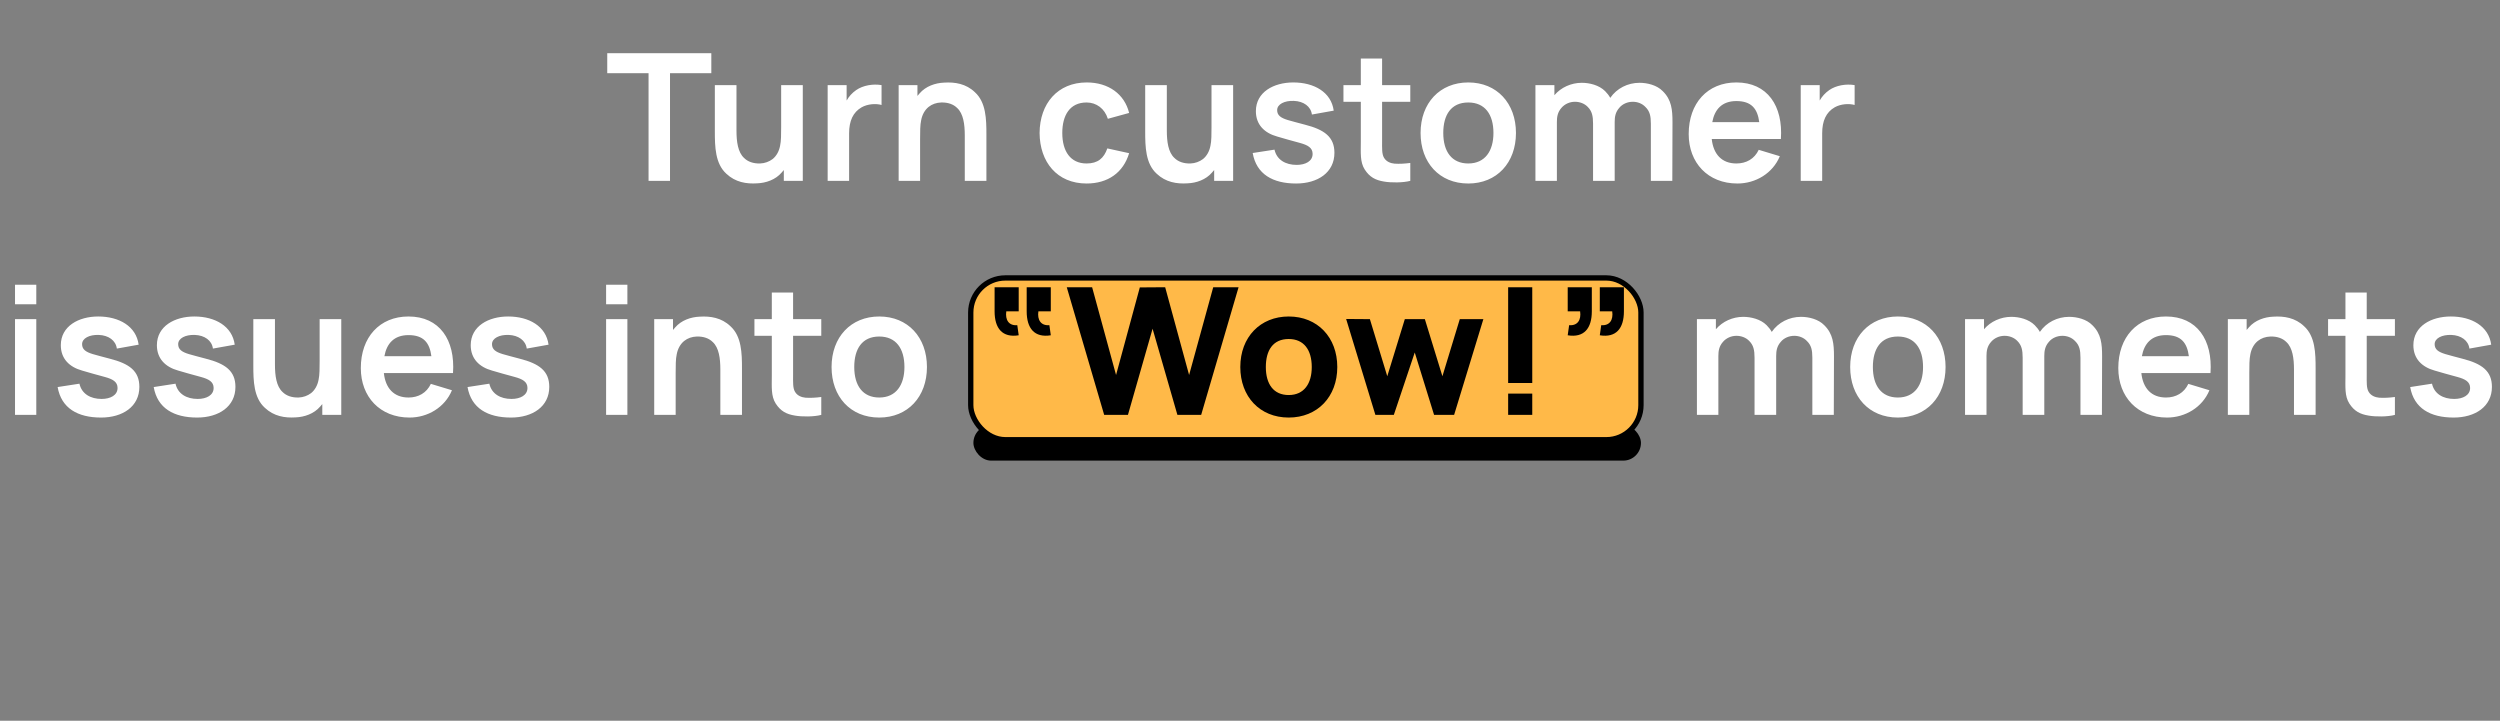
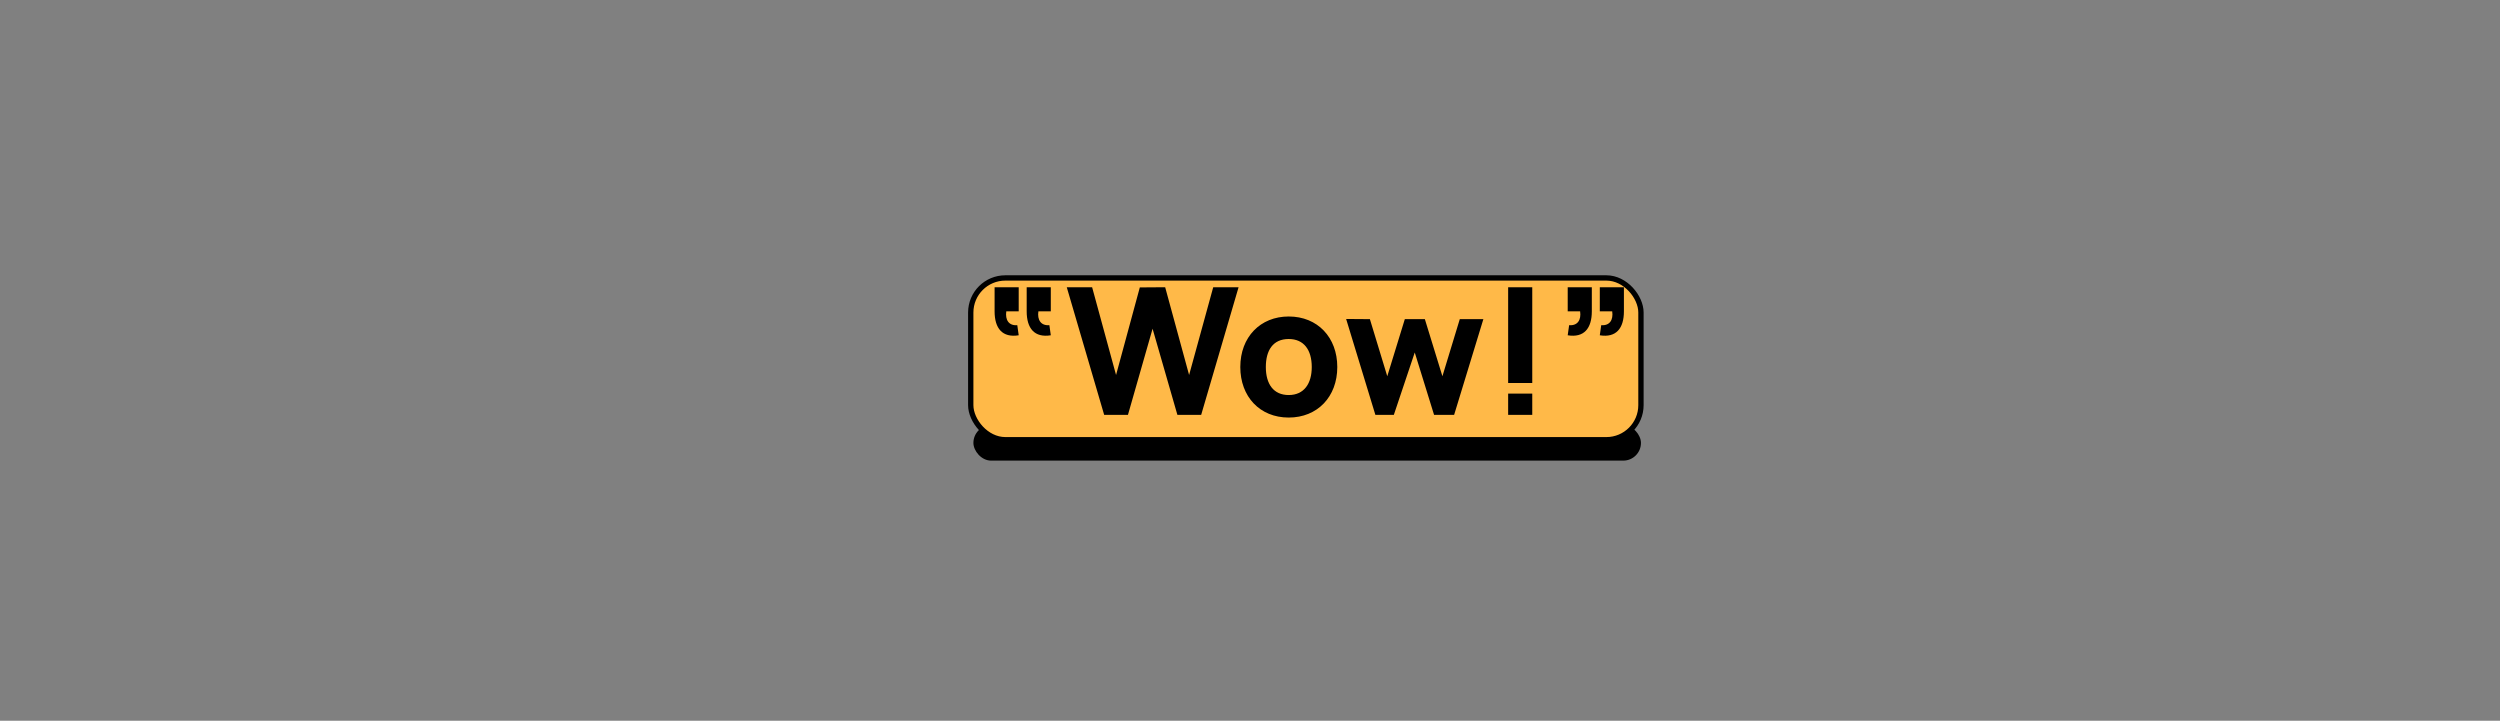
<svg xmlns="http://www.w3.org/2000/svg" width="940" height="271" viewBox="0 0 940 271" fill="none">
  <rect x="0" y="0" width="940" height="271" fill="#808080" stroke="none" />
  <rect x="366" y="159.872" width="251" height="13.323" rx="6.661" fill="black" />
  <rect x="365" y="104.507" width="252" height="60.832" rx="13" fill="#FFB948" stroke="black" stroke-width="2" />
-   <path d="M267.456 20V27.533H251.923V68H243.856V27.533H228.323V20H267.456ZM293.715 32H301.848V68H294.715V63.933C294.448 64.2 294.181 64.533 293.915 64.867C291.581 67.6 287.981 68.8 284.715 68.933C280.648 69.2 276.515 68.533 273.115 65.333C268.915 61.533 268.781 55.2 268.781 49.4V32H276.915V49.067C276.915 53.267 277.448 57.267 279.781 59.4C281.181 60.8 283.248 61.533 285.781 61.467C287.581 61.4 289.181 60.8 290.515 59.8C291.915 58.667 292.915 56.933 293.315 54.8C293.715 53.067 293.715 50.267 293.715 47.733V47.667V32ZM321.931 33.867C324.531 32.067 328.265 31.467 331.465 32V39.467C329.331 38.867 326.265 39.067 323.998 40.333C320.731 42.2 319.265 45.467 319.265 50.133V68H311.198V32H318.331V37.8C319.198 36.267 320.398 34.933 321.931 33.867ZM366.556 34.667C370.756 38.467 370.89 44.8 370.89 50.6V68H362.756V50.933C362.756 46.733 362.223 42.733 359.89 40.6C358.49 39.2 356.423 38.467 353.89 38.533C352.09 38.6 350.49 39.133 349.156 40.2C347.756 41.333 346.756 43.067 346.356 45.2C345.956 46.933 345.956 49.667 345.956 52.267V52.333V68H337.89V32H344.956V36.067C345.223 35.8 345.49 35.467 345.756 35.133C348.09 32.4 351.69 31.2 354.956 31.067C359.023 30.8 363.223 31.467 366.556 34.667ZM424.552 42.467L416.552 44.667C415.352 40.8 412.219 38.533 408.552 38.533C402.219 38.533 399.419 43.4 399.419 50C399.419 56.867 402.485 61.467 408.552 61.467C412.819 61.467 415.085 59.467 416.352 55.8L424.552 57.6C422.352 64.933 416.552 69 408.552 69C397.419 69 390.952 60.867 390.885 50C390.952 38.933 397.685 31 408.619 31C416.819 31 422.819 35.4 424.552 42.467ZM455.527 32H463.66V68H456.527V63.933C456.26 64.2 455.994 64.533 455.727 64.867C453.394 67.6 449.794 68.8 446.527 68.933C442.46 69.2 438.327 68.533 434.927 65.333C430.727 61.533 430.594 55.2 430.594 49.4V32H438.727V49.067C438.727 53.267 439.26 57.267 441.594 59.4C442.994 60.8 445.06 61.533 447.594 61.467C449.394 61.4 450.994 60.8 452.327 59.8C453.727 58.667 454.727 56.933 455.127 54.8C455.527 53.067 455.527 50.267 455.527 47.733V47.667V32ZM501.477 41.6L493.277 43.067C492.877 40 490.144 38.067 486.477 37.933C482.944 37.8 480.21 39.2 480.21 41.4C480.21 43.4 481.61 44.333 484.21 45.133C486.01 45.667 487.877 46.133 490.61 46.867C497.944 48.733 501.744 51.467 501.744 57.467C501.744 64.867 495.477 69 487.344 69C478.61 69 472.41 65.533 471.01 57.533L479.21 56.267C480.077 60.133 483.41 62 487.544 62C490.877 62 493.544 60.6 493.544 57.867C493.544 55.533 491.677 54.533 488.744 53.733C485.61 52.867 482.81 52.133 480.21 51.333C475.41 50 472.21 46.867 472.21 41.8C472.21 34.6 478.944 31 486.277 31C494.144 31 500.544 34.667 501.477 41.6ZM519.669 38.267V52.867C519.669 55.667 519.535 57.933 520.402 59.333C521.269 60.8 522.869 61.4 524.335 61.533C526.135 61.667 528.335 61.533 530.269 61.267V68C527.535 68.733 523.002 68.733 520.402 68.267C517.135 67.733 515.002 66.6 513.135 63.733C511.335 60.933 511.669 57.4 511.669 53.267V38.267H505.135V32H511.669V22H519.669V32H530.269V38.267H519.669ZM552.069 69C541.202 69 534.135 61.133 534.135 50C534.135 38.733 541.402 31 552.069 31C562.869 31 570.002 38.867 570.002 50C570.002 61.2 562.802 69 552.069 69ZM561.535 50C561.535 43 558.335 38.533 552.069 38.533C545.602 38.533 542.669 43.2 542.669 50C542.669 57 545.869 61.467 552.069 61.467C558.402 61.467 561.535 56.733 561.535 50ZM625.19 34.267C628.523 37.533 628.856 41.267 628.856 46L628.79 68H620.723V46.533C620.723 43.6 620.323 41.8 618.656 40.2C617.456 38.933 615.723 38.267 613.923 38.267C611.99 38.267 610.056 39.067 608.856 40.533C607.39 42.2 607.123 43.933 607.123 45.867V46V68H598.99V46.533C598.99 43.6 598.59 41.8 596.99 40.2C595.79 38.933 593.99 38.267 592.19 38.267C590.256 38.267 588.39 39.067 587.123 40.533C585.656 42.2 585.39 43.933 585.39 45.867V68H577.323V32H584.456V35.8C586.923 32.867 590.79 31.133 594.723 31.133C597.656 31.133 601.256 32 603.523 34.267C604.323 35.067 604.99 35.933 605.456 36.8C607.923 33.2 612.056 31.133 616.456 31.133C619.39 31.133 622.99 32 625.19 34.267ZM643.615 52.267C644.215 57.933 647.348 61.467 652.881 61.467C656.615 61.467 659.681 59.733 661.281 56.333L669.215 58.733C666.548 65.2 660.081 69 653.281 69C642.148 69 634.948 61.2 634.948 50.4C634.948 38.8 642.015 31 652.881 31C664.548 31 670.481 39.8 669.615 52.267H643.615ZM652.881 38C647.415 38 644.681 41.2 643.815 45.933H661.481C660.815 40.867 658.548 38 652.881 38ZM687.806 33.867C690.406 32.067 694.14 31.467 697.34 32V39.467C695.206 38.867 692.14 39.067 689.873 40.333C686.606 42.2 685.14 45.467 685.14 50.133V68H677.073V32H684.206V37.8C685.073 36.267 686.273 34.933 687.806 33.867ZM5.646 107.067H13.646V114.4H5.646V107.067ZM5.646 120H13.646V156H5.646V120ZM52.133 129.6L43.933 131.067C43.533 128 40.8 126.067 37.133 125.933C33.6 125.8 30.867 127.2 30.867 129.4C30.867 131.4 32.267 132.333 34.867 133.133C36.667 133.667 38.533 134.133 41.267 134.867C48.6 136.733 52.4 139.467 52.4 145.467C52.4 152.867 46.133 157 38 157C29.267 157 23.067 153.533 21.667 145.533L29.867 144.267C30.733 148.133 34.067 150 38.2 150C41.533 150 44.2 148.6 44.2 145.867C44.2 143.533 42.333 142.533 39.4 141.733C36.267 140.867 33.467 140.133 30.867 139.333C26.067 138 22.867 134.867 22.867 129.8C22.867 122.6 29.6 119 36.933 119C44.8 119 51.2 122.667 52.133 129.6ZM88.258 129.6L80.058 131.067C79.658 128 76.925 126.067 73.258 125.933C69.725 125.8 66.992 127.2 66.992 129.4C66.992 131.4 68.392 132.333 70.992 133.133C72.792 133.667 74.658 134.133 77.392 134.867C84.725 136.733 88.525 139.467 88.525 145.467C88.525 152.867 82.258 157 74.125 157C65.392 157 59.192 153.533 57.792 145.533L65.992 144.267C66.858 148.133 70.192 150 74.325 150C77.658 150 80.325 148.6 80.325 145.867C80.325 143.533 78.458 142.533 75.525 141.733C72.392 140.867 69.592 140.133 66.992 139.333C62.192 138 58.992 134.867 58.992 129.8C58.992 122.6 65.725 119 73.058 119C80.925 119 87.325 122.667 88.258 129.6ZM120.183 120H128.317V156H121.183V151.933C120.917 152.2 120.65 152.533 120.383 152.867C118.05 155.6 114.45 156.8 111.183 156.933C107.117 157.2 102.983 156.533 99.583 153.333C95.383 149.533 95.25 143.2 95.25 137.4V120H103.383V137.067C103.383 141.267 103.917 145.267 106.25 147.4C107.65 148.8 109.717 149.533 112.25 149.467C114.05 149.4 115.65 148.8 116.983 147.8C118.383 146.667 119.383 144.933 119.783 142.8C120.183 141.067 120.183 138.267 120.183 135.733V135.667V120ZM144.333 140.267C144.933 145.933 148.067 149.467 153.6 149.467C157.333 149.467 160.4 147.733 162 144.333L169.933 146.733C167.267 153.2 160.8 157 154 157C142.867 157 135.667 149.2 135.667 138.4C135.667 126.8 142.733 119 153.6 119C165.267 119 171.2 127.8 170.333 140.267H144.333ZM153.6 126C148.133 126 145.4 129.2 144.533 133.933H162.2C161.533 128.867 159.267 126 153.6 126ZM206.258 129.6L198.058 131.067C197.658 128 194.925 126.067 191.258 125.933C187.725 125.8 184.992 127.2 184.992 129.4C184.992 131.4 186.392 132.333 188.992 133.133C190.792 133.667 192.658 134.133 195.392 134.867C202.725 136.733 206.525 139.467 206.525 145.467C206.525 152.867 200.258 157 192.125 157C183.392 157 177.192 153.533 175.792 145.533L183.992 144.267C184.858 148.133 188.192 150 192.325 150C195.658 150 198.325 148.6 198.325 145.867C198.325 143.533 196.458 142.533 193.525 141.733C190.392 140.867 187.592 140.133 184.992 139.333C180.192 138 176.992 134.867 176.992 129.8C176.992 122.6 183.725 119 191.058 119C198.925 119 205.325 122.667 206.258 129.6ZM227.896 107.067H235.896V114.4H227.896V107.067ZM227.896 120H235.896V156H227.896V120ZM274.65 122.667C278.85 126.467 278.983 132.8 278.983 138.6V156H270.85V138.933C270.85 134.733 270.317 130.733 267.983 128.6C266.583 127.2 264.517 126.467 261.983 126.533C260.183 126.6 258.583 127.133 257.25 128.2C255.85 129.333 254.85 131.067 254.45 133.2C254.05 134.933 254.05 137.667 254.05 140.267V140.333V156H245.983V120H253.05V124.067C253.317 123.8 253.583 123.467 253.85 123.133C256.183 120.4 259.783 119.2 263.05 119.067C267.117 118.8 271.317 119.467 274.65 122.667ZM298.2 126.267V140.867C298.2 143.667 298.067 145.933 298.933 147.333C299.8 148.8 301.4 149.4 302.867 149.533C304.667 149.667 306.867 149.533 308.8 149.267V156C306.067 156.733 301.533 156.733 298.933 156.267C295.667 155.733 293.533 154.6 291.667 151.733C289.867 148.933 290.2 145.4 290.2 141.267V126.267H283.667V120H290.2V110H298.2V120H308.8V126.267H298.2ZM330.6 157C319.733 157 312.667 149.133 312.667 138C312.667 126.733 319.933 119 330.6 119C341.4 119 348.533 126.867 348.533 138C348.533 149.2 341.333 157 330.6 157ZM340.067 138C340.067 131 336.867 126.533 330.6 126.533C324.133 126.533 321.2 131.2 321.2 138C321.2 145 324.4 149.467 330.6 149.467C336.933 149.467 340.067 144.733 340.067 138ZM685.908 122.267C689.242 125.533 689.575 129.267 689.575 134L689.508 156H681.442V134.533C681.442 131.6 681.042 129.8 679.375 128.2C678.175 126.933 676.442 126.267 674.642 126.267C672.708 126.267 670.775 127.067 669.575 128.533C668.108 130.2 667.842 131.933 667.842 133.867V134V156H659.708V134.533C659.708 131.6 659.308 129.8 657.708 128.2C656.508 126.933 654.708 126.267 652.908 126.267C650.975 126.267 649.108 127.067 647.842 128.533C646.375 130.2 646.108 131.933 646.108 133.867V156H638.042V120H645.175V123.8C647.642 120.867 651.508 119.133 655.442 119.133C658.375 119.133 661.975 120 664.242 122.267C665.042 123.067 665.708 123.933 666.175 124.8C668.642 121.2 672.775 119.133 677.175 119.133C680.108 119.133 683.708 120 685.908 122.267ZM713.6 157C702.733 157 695.667 149.133 695.667 138C695.667 126.733 702.933 119 713.6 119C724.4 119 731.533 126.867 731.533 138C731.533 149.2 724.333 157 713.6 157ZM723.067 138C723.067 131 719.867 126.533 713.6 126.533C707.133 126.533 704.2 131.2 704.2 138C704.2 145 707.4 149.467 713.6 149.467C719.933 149.467 723.067 144.733 723.067 138ZM786.721 122.267C790.054 125.533 790.388 129.267 790.388 134L790.321 156H782.254V134.533C782.254 131.6 781.854 129.8 780.188 128.2C778.988 126.933 777.254 126.267 775.454 126.267C773.521 126.267 771.588 127.067 770.388 128.533C768.921 130.2 768.654 131.933 768.654 133.867V134V156H760.521V134.533C760.521 131.6 760.121 129.8 758.521 128.2C757.321 126.933 755.521 126.267 753.721 126.267C751.788 126.267 749.921 127.067 748.654 128.533C747.188 130.2 746.921 131.933 746.921 133.867V156H738.854V120H745.988V123.8C748.454 120.867 752.321 119.133 756.254 119.133C759.188 119.133 762.788 120 765.054 122.267C765.854 123.067 766.521 123.933 766.988 124.8C769.454 121.2 773.588 119.133 777.988 119.133C780.921 119.133 784.521 120 786.721 122.267ZM805.146 140.267C805.746 145.933 808.879 149.467 814.413 149.467C818.146 149.467 821.213 147.733 822.813 144.333L830.746 146.733C828.079 153.2 821.613 157 814.813 157C803.679 157 796.479 149.2 796.479 138.4C796.479 126.8 803.546 119 814.413 119C826.079 119 832.013 127.8 831.146 140.267H805.146ZM814.413 126C808.946 126 806.213 129.2 805.346 133.933H823.013C822.346 128.867 820.079 126 814.413 126ZM866.338 122.667C870.538 126.467 870.671 132.8 870.671 138.6V156H862.538V138.933C862.538 134.733 862.004 130.733 859.671 128.6C858.271 127.2 856.204 126.467 853.671 126.533C851.871 126.6 850.271 127.133 848.938 128.2C847.538 129.333 846.538 131.067 846.138 133.2C845.738 134.933 845.738 137.667 845.738 140.267V140.333V156H837.671V120H844.738V124.067C845.004 123.8 845.271 123.467 845.538 123.133C847.871 120.4 851.471 119.2 854.738 119.067C858.804 118.8 863.004 119.467 866.338 122.667ZM889.888 126.267V140.867C889.888 143.667 889.754 145.933 890.621 147.333C891.488 148.8 893.088 149.4 894.554 149.533C896.354 149.667 898.554 149.533 900.488 149.267V156C897.754 156.733 893.221 156.733 890.621 156.267C887.354 155.733 885.221 154.6 883.354 151.733C881.554 148.933 881.888 145.4 881.888 141.267V126.267H875.354V120H881.888V110H889.888V120H900.488V126.267H889.888ZM936.696 129.6L928.496 131.067C928.096 128 925.363 126.067 921.696 125.933C918.163 125.8 915.429 127.2 915.429 129.4C915.429 131.4 916.829 132.333 919.429 133.133C921.229 133.667 923.096 134.133 925.829 134.867C933.163 136.733 936.963 139.467 936.963 145.467C936.963 152.867 930.696 157 922.563 157C913.829 157 907.629 153.533 906.229 145.533L914.429 144.267C915.296 148.133 918.629 150 922.763 150C926.096 150 928.763 148.6 928.763 145.867C928.763 143.533 926.896 142.533 923.963 141.733C920.829 140.867 918.029 140.133 915.429 139.333C910.629 138 907.429 134.867 907.429 129.8C907.429 122.6 914.163 119 921.496 119C929.363 119 935.763 122.667 936.696 129.6Z" fill="white" />
  <path d="M373.967 117.067V108H383.033V117.067H378.367C377.9 120.267 379.3 122.533 382.5 122.267L383.033 126.067C376.9 127.067 373.967 123.467 373.967 117.067ZM386.033 117.067V108H395.1V117.067H390.433C389.967 120.267 391.367 122.533 394.567 122.267L395.1 126.067C388.967 127.067 386.033 123.467 386.033 117.067ZM456.171 108H465.704L451.638 156H442.704L433.371 123.6L424.104 156H415.171L401.104 108H410.638L419.638 141L428.571 108.067L438.104 108L447.104 141L456.171 108ZM484.554 157C473.688 157 466.354 149.133 466.354 138C466.354 126.733 473.888 119 484.554 119C495.421 119 502.821 126.867 502.821 138C502.821 149.2 495.354 157 484.554 157ZM493.221 138C493.221 131.6 490.288 127.467 484.554 127.467C478.621 127.467 475.954 131.733 475.954 138C475.954 144.467 478.888 148.533 484.554 148.533C490.354 148.533 493.221 144.2 493.221 138ZM548.879 120H557.746L546.746 156H539.213L531.946 132.533L524.079 156H517.146L506.146 119.933L515.079 120L521.613 141.467L528.213 120H535.746L542.346 141.467L548.879 120ZM567.062 108H576.129V144H567.062V108ZM567.062 148H576.129V156H567.062V148ZM598.525 117.067C598.525 123.467 595.592 127.067 589.458 126.067L589.992 122.267C593.192 122.533 594.592 120.267 594.125 117.067H589.458V108H598.525V117.067ZM610.592 117.067C610.592 123.467 607.658 127.067 601.525 126.067L602.058 122.267C605.258 122.533 606.658 120.267 606.192 117.067H601.525V108H610.592V117.067Z" fill="black" />
</svg>